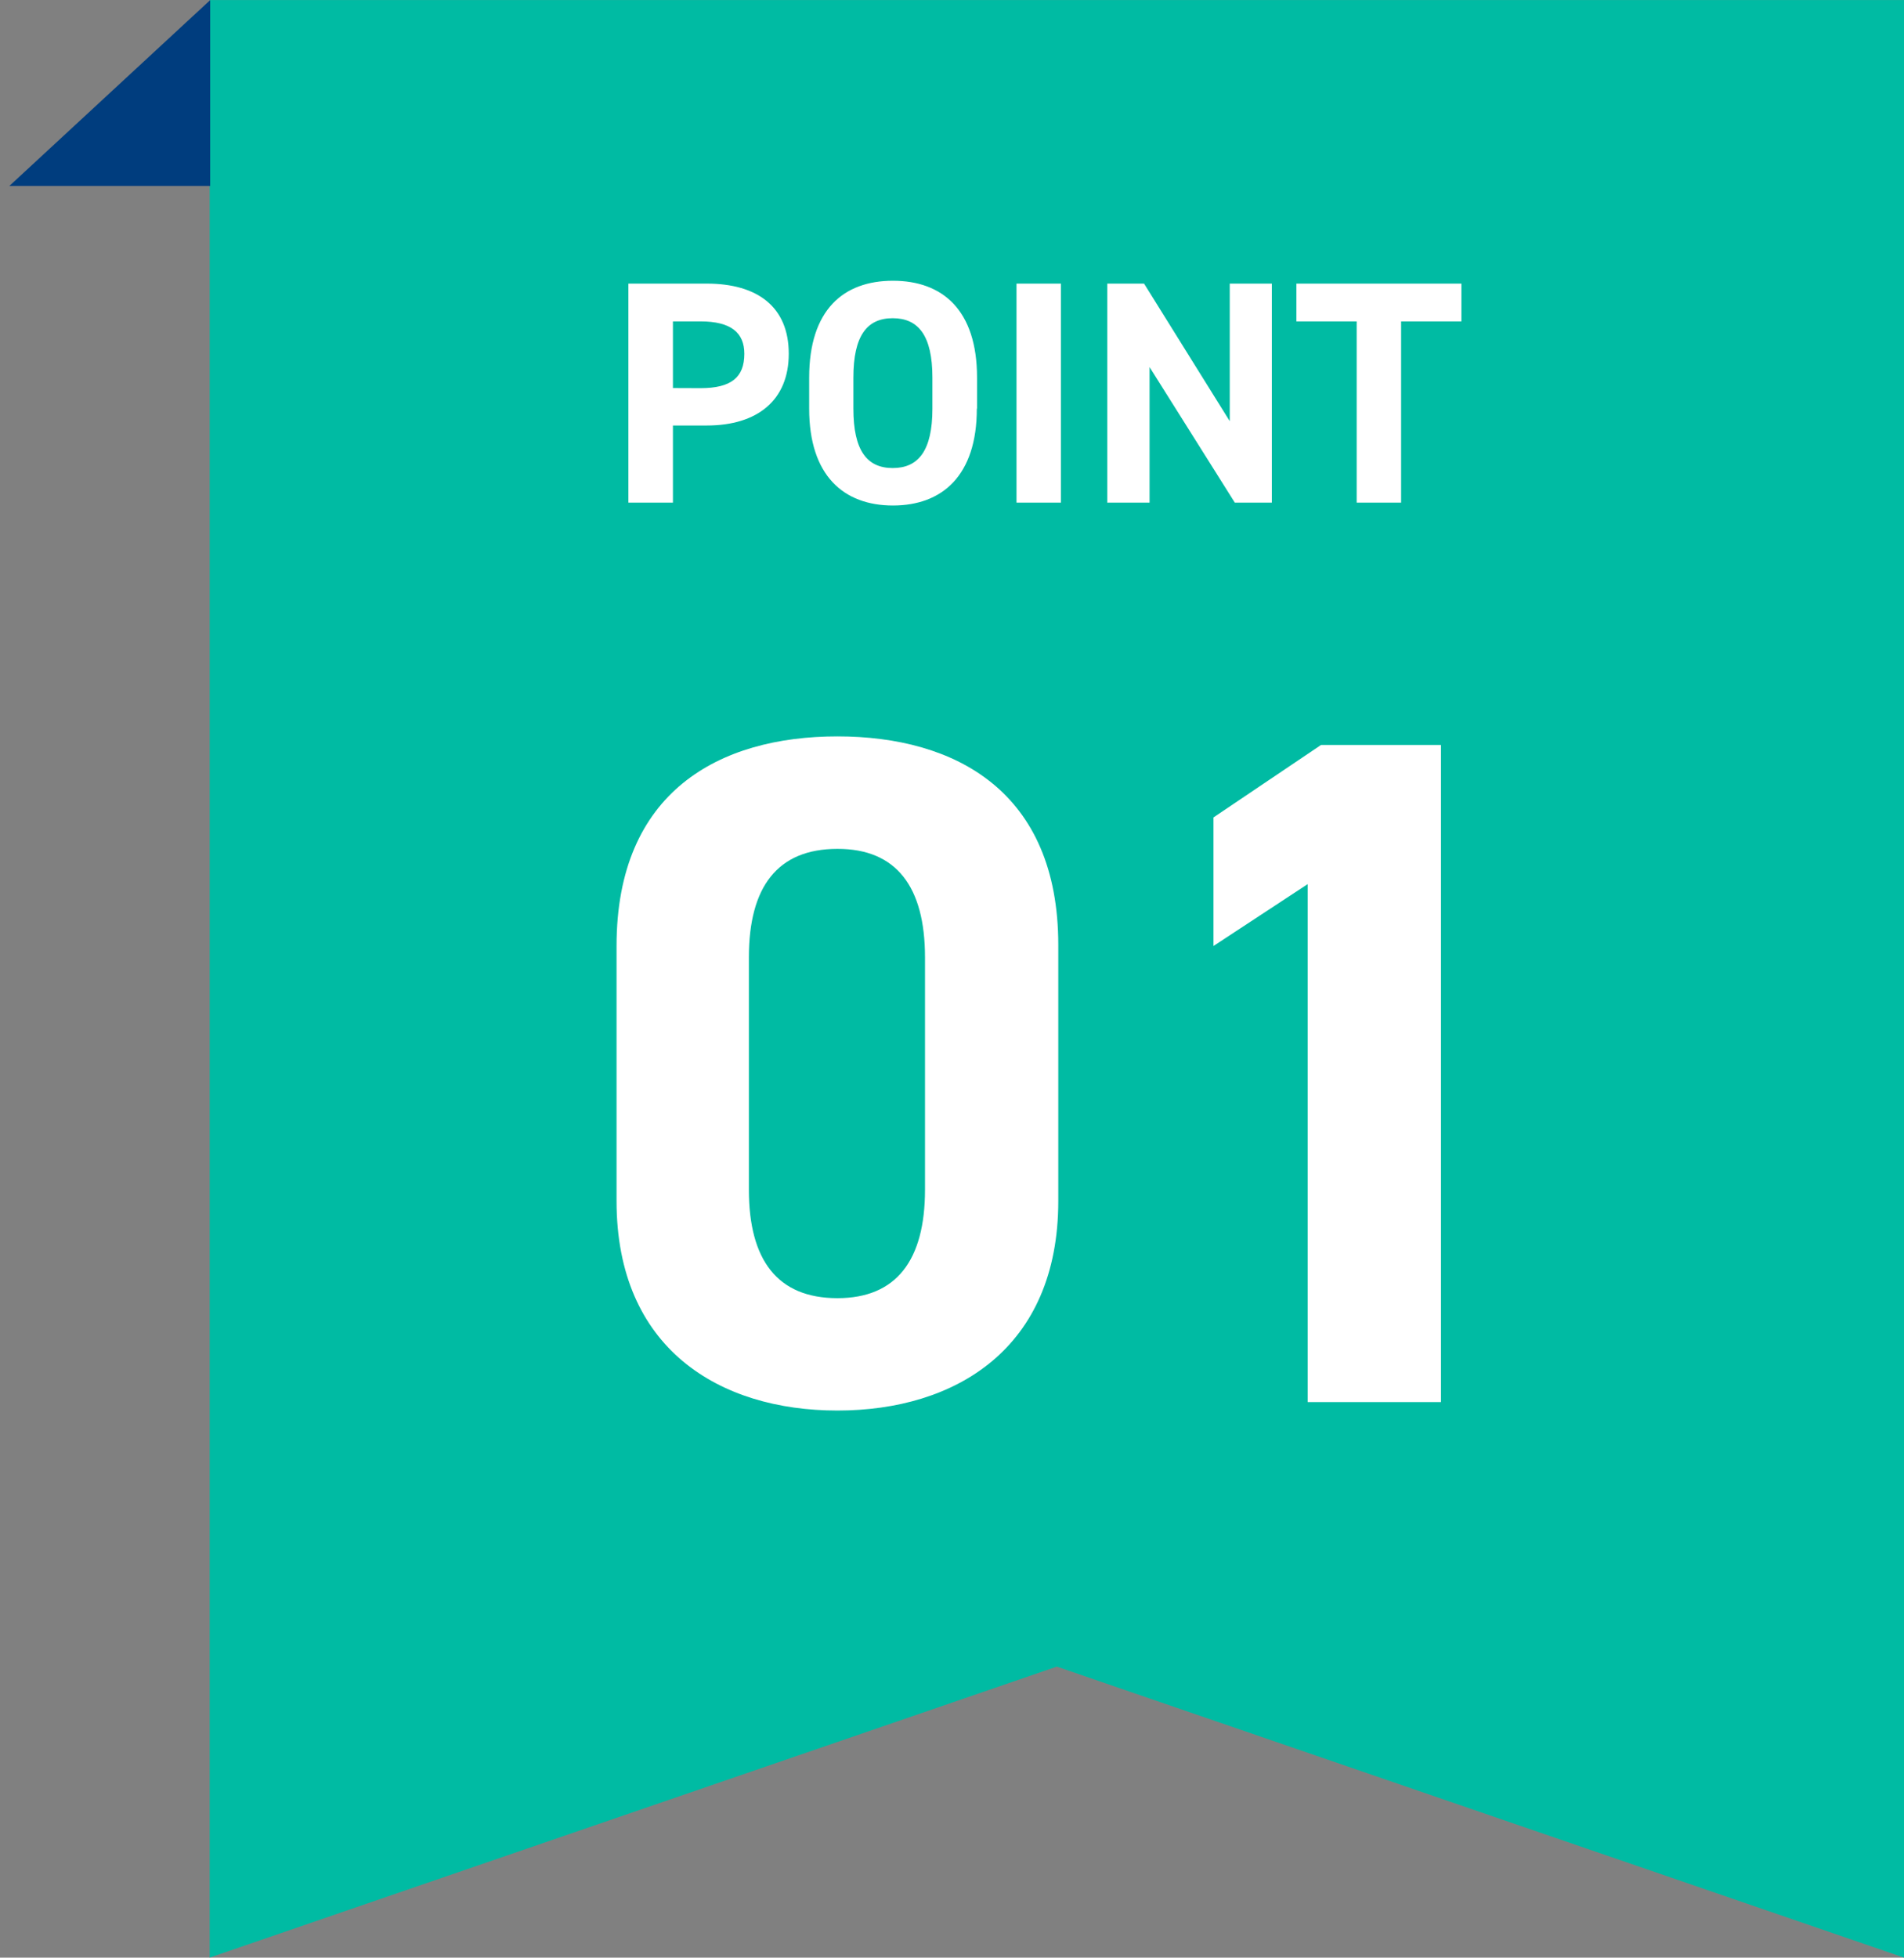
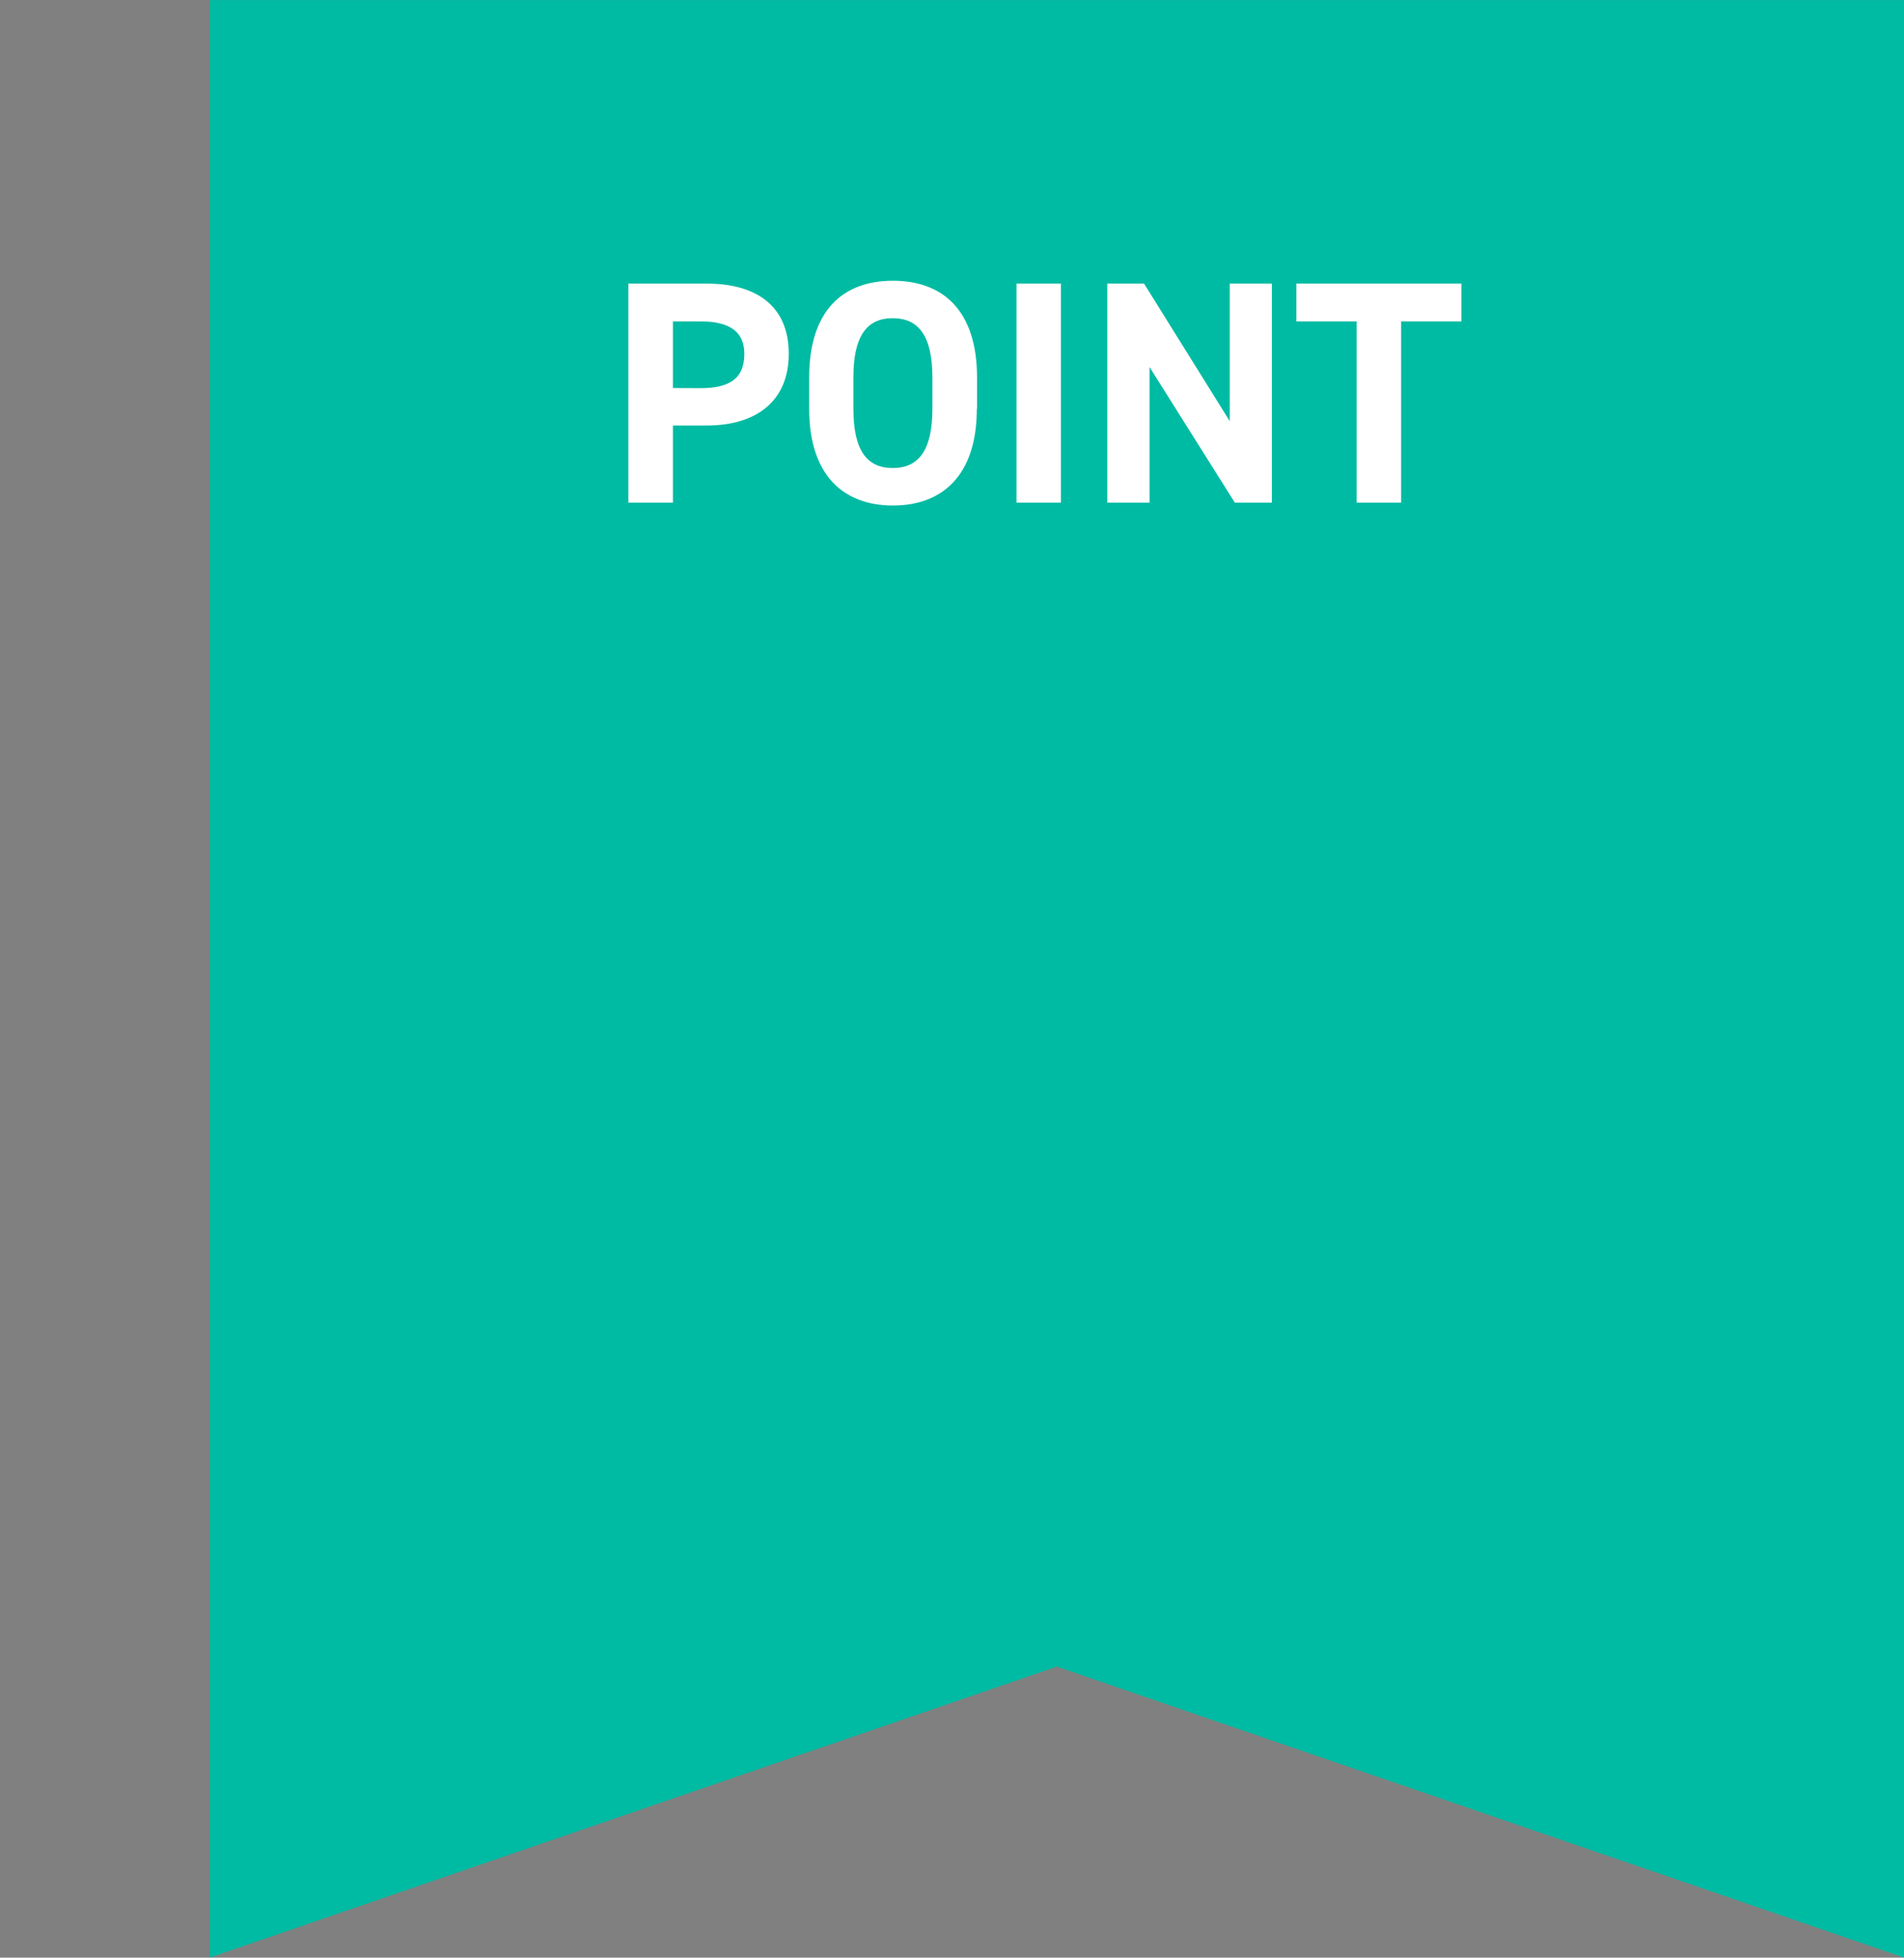
<svg xmlns="http://www.w3.org/2000/svg" width="72" height="74.002" viewBox="0 0 72 74.002">
  <rect x="0" y="0" width="72" height="74.002" fill="#808080" stroke="none" />
  <defs>
    <clipPath id="a">
      <path data-name="長方形 18102" fill="#fff" stroke="#707070" d="M0 0h7.947v7.031H0z" />
    </clipPath>
  </defs>
  <g data-name="グループ 67314">
    <g data-name="グループ 67311">
      <g data-name="グループ 67310">
        <g data-name="グループ 42848">
          <path data-name="中マド 2" d="m72 74.001-32.036-11-32.035 11v-74h64.072v74Z" fill="#00bba3" />
        </g>
      </g>
      <g data-name="マスクグループ 62635" clip-path="url(#a)">
-         <path data-name="パス 205" d="m.351 7.032 7.6-7.031v14.062Z" fill="#003d7e" />
-       </g>
+         </g>
    </g>
    <g data-name="グループ 67312" fill="#fff">
-       <path data-name="パス 14480" d="M40.019 35.721c0-5.8-3.888-7.884-8.352-7.884s-8.352 2.088-8.352 7.92v9.644c0 5.58 3.888 7.92 8.352 7.92s8.352-2.34 8.352-7.92Zm-5.04.468v8.784c0 2.664-1.08 4.1-3.312 4.1-2.268 0-3.348-1.44-3.348-4.1v-8.784c0-2.664 1.08-4.1 3.348-4.1 2.232-.004 3.312 1.436 3.312 4.1Zm19.512-8.028h-4.536l-4.068 2.74v4.86l3.564-2.34v19.58h5.04Z" />
      <path data-name="パス 14479" d="M26.727 16.085c1.92 0 3.1-.96 3.1-2.712 0-1.776-1.188-2.652-3.1-2.652h-2.964v8.28h1.684v-2.916Zm-1.28-1.416v-2.52h1.04c1.16 0 1.66.432 1.66 1.224 0 .888-.492 1.3-1.656 1.3Zm11.5.78v-1.176c0-2.556-1.308-3.66-3.18-3.66s-3.168 1.1-3.168 3.66v1.176c0 2.532 1.308 3.66 3.168 3.66s3.172-1.128 3.172-3.66Zm-4.676-1.176c0-1.584.516-2.244 1.488-2.244s1.5.66 1.5 2.244v1.176c0 1.584-.528 2.244-1.5 2.244s-1.488-.66-1.488-2.244Zm7.848-3.552h-1.68v8.28h1.68Zm6.384 0v5.2l-3.24-5.2h-1.392v8.28h1.6v-5.124l3.224 5.124h1.4v-8.28Zm2.52 0v1.428h2.28v6.852h1.68v-6.852h2.28v-1.428Z" />
    </g>
  </g>
</svg>